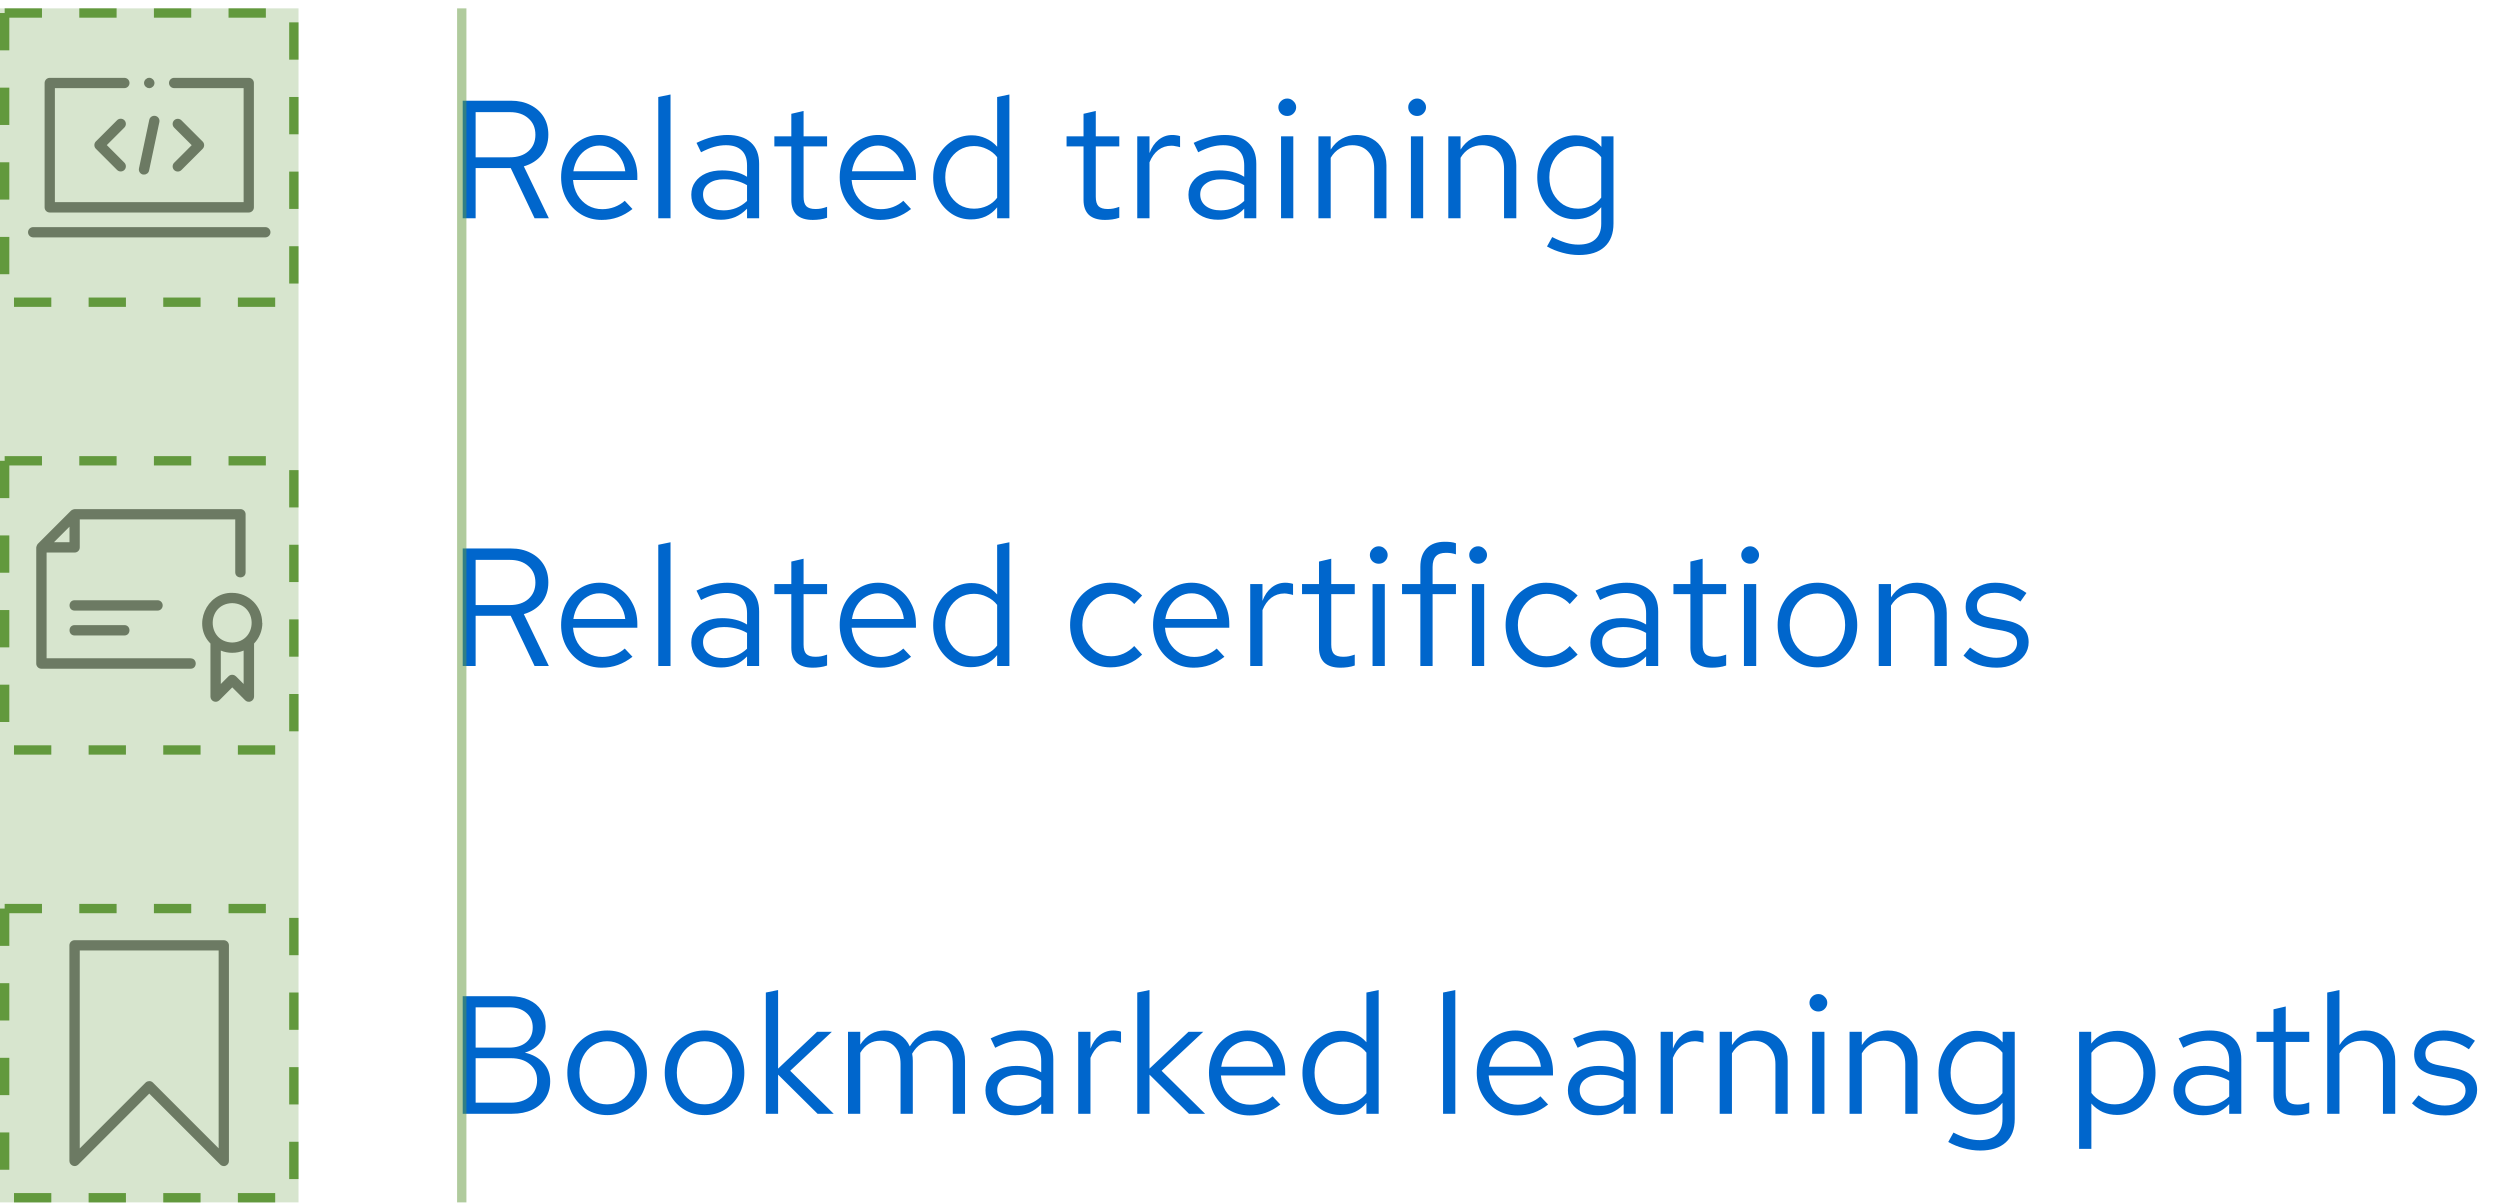
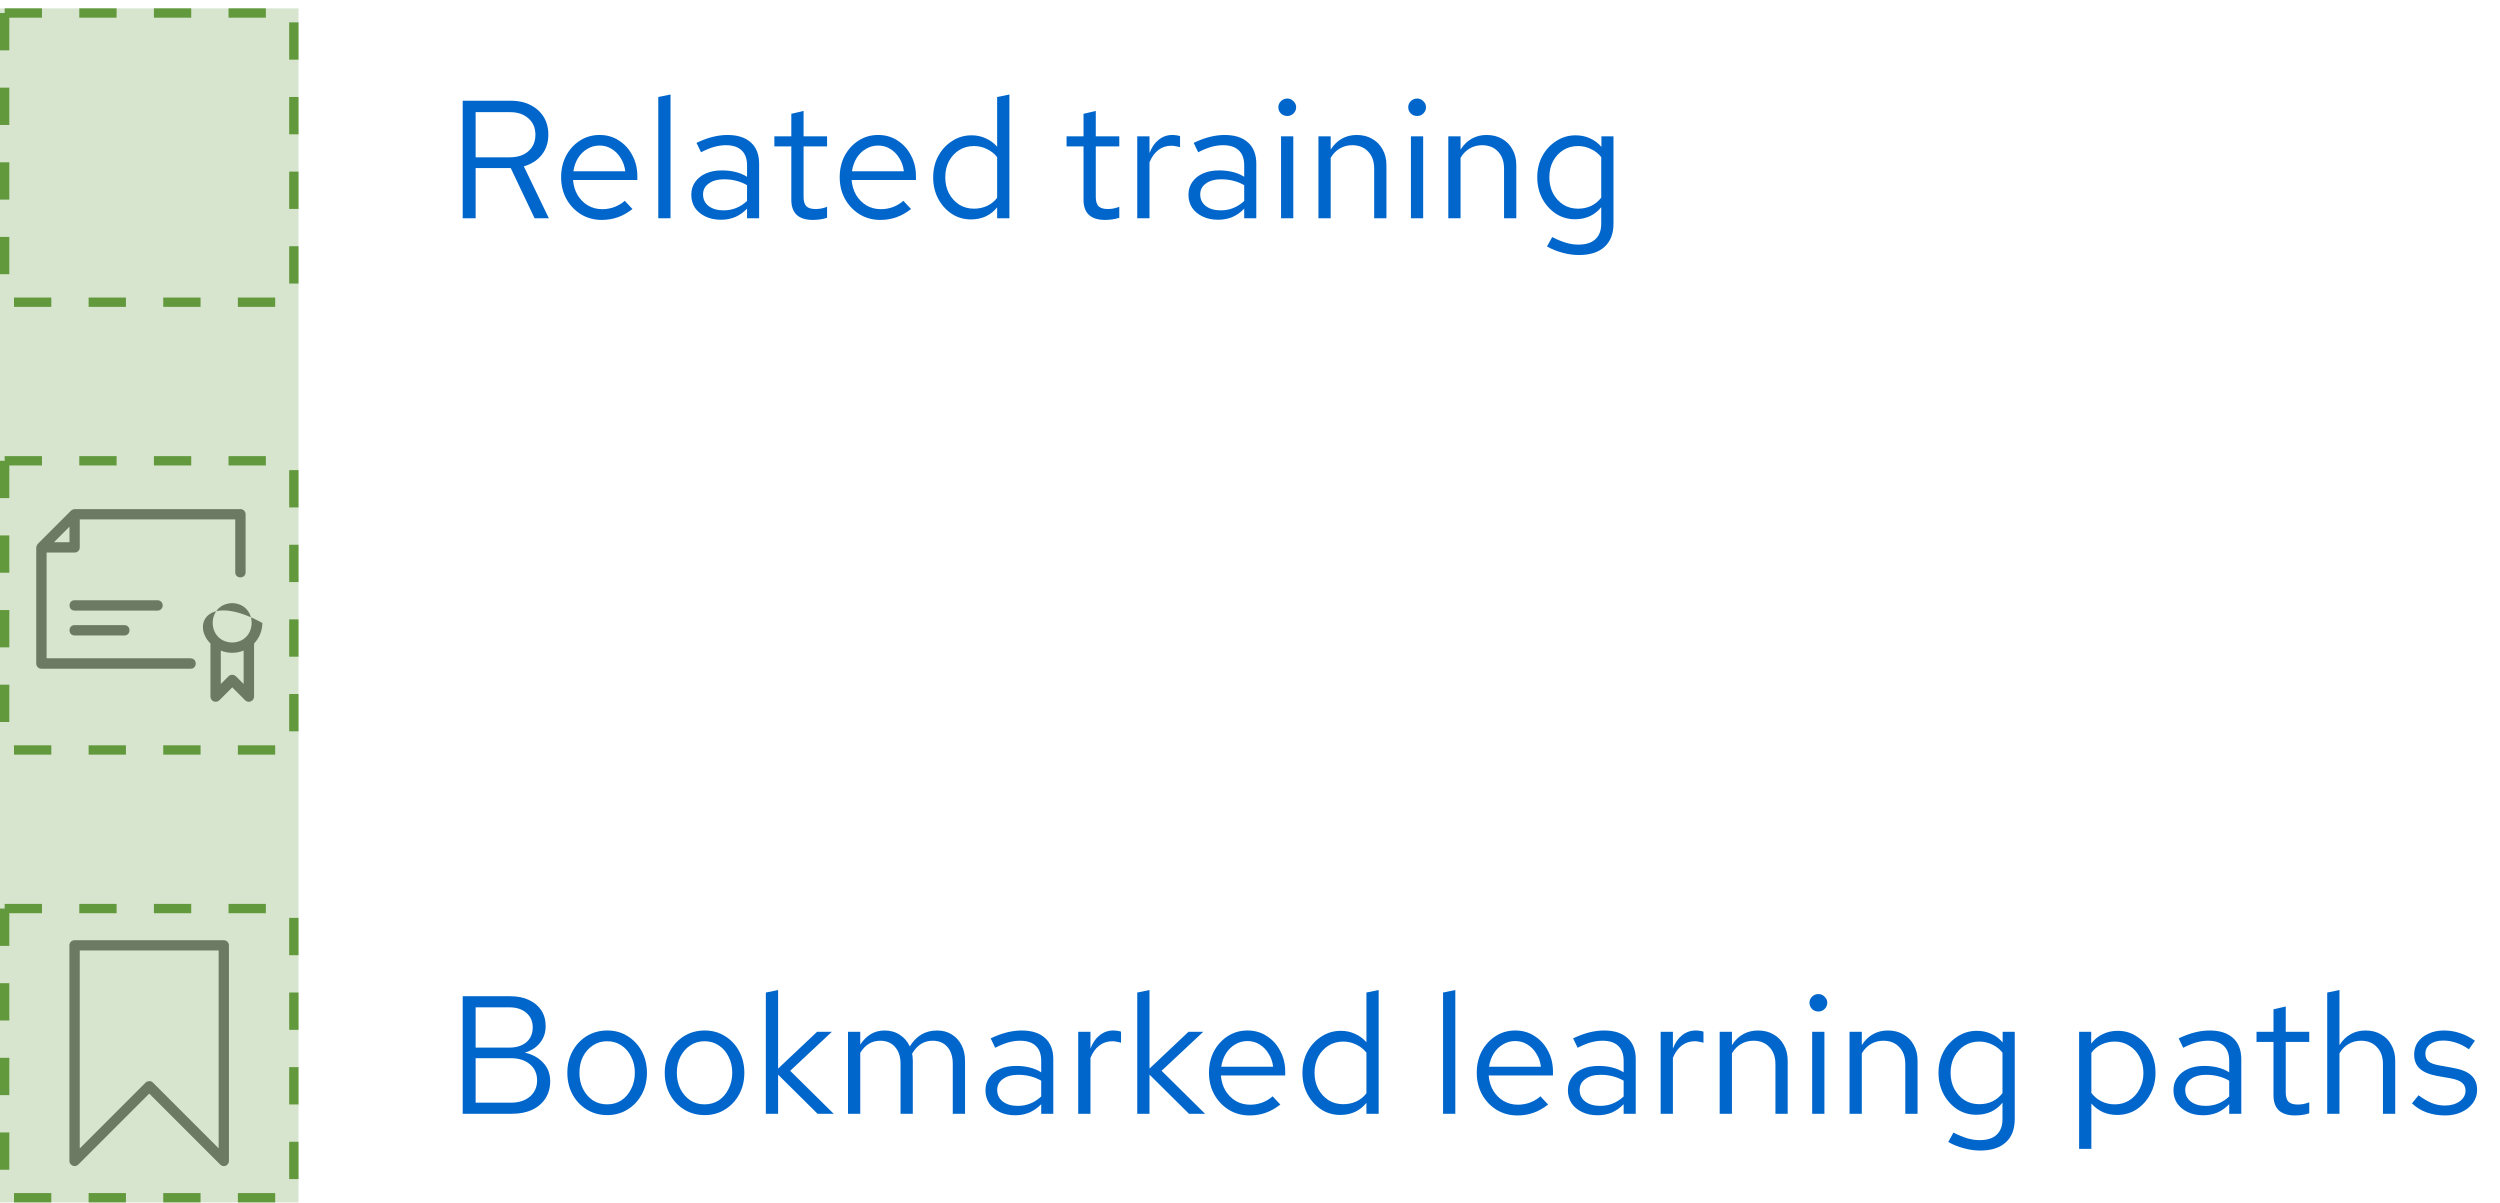
<svg xmlns="http://www.w3.org/2000/svg" width="268" height="129" viewBox="0 0 268 129" fill="none">
  <g clip-path="url(#clip0_2153_2412)">
-     <path d="M5.333 22.781H26.667C26.969 22.781 27.218 22.532 27.218 22.23V8.897C27.218 8.585 26.969 8.345 26.667 8.345H18.667C18.364 8.345 18.116 8.594 18.116 8.897C18.116 9.199 18.364 9.448 18.667 9.448H26.116V21.67H5.884V9.448H13.333C13.636 9.448 13.884 9.199 13.884 8.897C13.884 8.594 13.636 8.345 13.333 8.345H5.333C5.031 8.345 4.782 8.594 4.782 8.897V22.23C4.782 22.541 5.031 22.781 5.333 22.781Z" fill="#707070" />
    <path d="M28.444 24.346H3.556C3.253 24.346 3.004 24.594 3.004 24.897C3.004 25.199 3.253 25.448 3.556 25.448H28.444C28.747 25.448 28.995 25.199 28.995 24.897C28.995 24.594 28.747 24.346 28.444 24.346Z" fill="#707070" />
    <path d="M15.787 9.412L16 9.456L16.213 9.412L16.391 9.287C16.498 9.19 16.56 9.047 16.56 8.896C16.56 8.754 16.498 8.612 16.391 8.505L16.213 8.381C16.08 8.327 15.92 8.327 15.787 8.381L15.609 8.505C15.502 8.612 15.44 8.754 15.44 8.896C15.44 9.039 15.502 9.19 15.609 9.287L15.787 9.412Z" fill="#707070" />
    <path d="M15.324 18.71H15.44C15.698 18.719 15.929 18.541 15.982 18.283L17.084 13.083C17.147 12.781 16.96 12.488 16.658 12.425C16.355 12.363 16.062 12.55 16 12.852L14.898 18.052C14.835 18.354 15.022 18.648 15.324 18.71Z" fill="#707070" />
    <path d="M18.667 18.23C18.773 18.337 18.916 18.39 19.058 18.39C19.2 18.39 19.342 18.337 19.449 18.23L21.724 15.954C21.938 15.741 21.938 15.386 21.724 15.172L19.449 12.897C19.235 12.683 18.88 12.683 18.667 12.897C18.453 13.11 18.453 13.466 18.667 13.679L20.551 15.563L18.667 17.448C18.453 17.661 18.453 18.017 18.667 18.23Z" fill="#707070" />
    <path d="M13.333 12.887C13.12 12.674 12.764 12.674 12.551 12.887L10.275 15.163C10.062 15.376 10.062 15.732 10.275 15.945L12.551 18.221C12.658 18.328 12.8 18.381 12.942 18.381C13.084 18.381 13.227 18.328 13.333 18.221C13.547 18.008 13.547 17.652 13.333 17.439L11.449 15.554L13.333 13.67C13.547 13.456 13.547 13.101 13.333 12.887Z" fill="#707070" />
  </g>
  <rect x="0.5" y="1.396" width="31" height="31" stroke="#63993D" stroke-dasharray="4 4" />
  <path d="M49.602 23.396V10.796H54.768C55.572 10.796 56.274 10.953 56.874 11.264C57.474 11.565 57.942 11.985 58.278 12.524C58.614 13.065 58.782 13.7 58.782 14.432C58.782 15.273 58.548 15.992 58.08 16.593C57.612 17.18 56.97 17.595 56.154 17.834L58.836 23.396H57.306L54.75 18.015H50.988V23.396H49.602ZM50.988 16.863H54.66C55.488 16.863 56.148 16.646 56.64 16.215C57.144 15.771 57.396 15.182 57.396 14.45C57.396 13.707 57.144 13.118 56.64 12.687C56.148 12.242 55.488 12.021 54.66 12.021H50.988V16.863ZM64.507 23.576C63.691 23.576 62.953 23.378 62.293 22.983C61.633 22.575 61.111 22.029 60.727 21.345C60.343 20.648 60.151 19.869 60.151 19.005C60.151 18.14 60.331 17.366 60.691 16.683C61.063 15.998 61.561 15.459 62.185 15.062C62.809 14.666 63.505 14.469 64.273 14.469C65.053 14.469 65.743 14.666 66.343 15.062C66.955 15.447 67.435 15.975 67.783 16.646C68.143 17.306 68.323 18.056 68.323 18.896V19.293H61.429C61.477 19.892 61.639 20.433 61.915 20.913C62.203 21.381 62.575 21.753 63.031 22.029C63.499 22.293 64.009 22.424 64.561 22.424C65.017 22.424 65.455 22.346 65.875 22.191C66.307 22.023 66.673 21.8 66.973 21.524L67.801 22.407C67.297 22.802 66.775 23.096 66.235 23.288C65.695 23.48 65.119 23.576 64.507 23.576ZM61.465 18.357H67.027C66.967 17.828 66.805 17.36 66.541 16.953C66.289 16.532 65.965 16.203 65.569 15.963C65.185 15.723 64.753 15.602 64.273 15.602C63.793 15.602 63.355 15.723 62.959 15.963C62.563 16.191 62.233 16.515 61.969 16.934C61.717 17.343 61.549 17.817 61.465 18.357ZM70.567 23.396V10.4L71.881 10.13V23.396H70.567ZM77.293 23.558C76.669 23.558 76.117 23.445 75.637 23.216C75.157 22.988 74.779 22.677 74.503 22.28C74.239 21.872 74.107 21.404 74.107 20.877C74.107 20.349 74.245 19.892 74.521 19.509C74.797 19.113 75.181 18.806 75.673 18.59C76.165 18.375 76.741 18.267 77.401 18.267C77.905 18.267 78.379 18.32 78.823 18.428C79.279 18.537 79.699 18.71 80.083 18.951V17.744C80.083 17.024 79.891 16.485 79.507 16.125C79.123 15.752 78.559 15.566 77.815 15.566C77.407 15.566 76.987 15.627 76.555 15.746C76.135 15.867 75.667 16.058 75.151 16.323L74.665 15.315C75.841 14.751 76.945 14.469 77.977 14.469C79.069 14.469 79.909 14.739 80.497 15.278C81.085 15.806 81.379 16.569 81.379 17.564V23.396H80.083V22.37C79.699 22.767 79.273 23.067 78.805 23.27C78.337 23.462 77.833 23.558 77.293 23.558ZM75.367 20.84C75.367 21.357 75.565 21.77 75.961 22.082C76.369 22.395 76.903 22.55 77.563 22.55C78.055 22.55 78.505 22.466 78.913 22.299C79.333 22.131 79.723 21.878 80.083 21.543V19.851C79.711 19.634 79.327 19.479 78.931 19.383C78.535 19.274 78.091 19.221 77.599 19.221C76.927 19.221 76.387 19.37 75.979 19.671C75.571 19.959 75.367 20.349 75.367 20.84ZM87.133 23.576C86.377 23.576 85.802 23.396 85.406 23.037C85.022 22.665 84.829 22.131 84.829 21.434V15.693H83.011V14.613H84.829V12.2L86.144 11.895V14.613H88.663V15.693H86.144V21.093C86.144 21.561 86.24 21.896 86.431 22.101C86.635 22.305 86.966 22.407 87.421 22.407C87.65 22.407 87.853 22.389 88.034 22.352C88.213 22.317 88.424 22.256 88.663 22.172V23.343C88.424 23.427 88.171 23.486 87.907 23.523C87.644 23.558 87.385 23.576 87.133 23.576ZM94.373 23.576C93.556 23.576 92.819 23.378 92.159 22.983C91.499 22.575 90.977 22.029 90.593 21.345C90.209 20.648 90.016 19.869 90.016 19.005C90.016 18.14 90.197 17.366 90.556 16.683C90.928 15.998 91.427 15.459 92.05 15.062C92.674 14.666 93.371 14.469 94.138 14.469C94.918 14.469 95.609 14.666 96.209 15.062C96.82 15.447 97.3 15.975 97.648 16.646C98.008 17.306 98.189 18.056 98.189 18.896V19.293H91.294C91.343 19.892 91.504 20.433 91.781 20.913C92.069 21.381 92.441 21.753 92.897 22.029C93.365 22.293 93.874 22.424 94.427 22.424C94.882 22.424 95.32 22.346 95.74 22.191C96.172 22.023 96.538 21.8 96.838 21.524L97.666 22.407C97.162 22.802 96.641 23.096 96.1 23.288C95.561 23.48 94.984 23.576 94.373 23.576ZM91.331 18.357H96.892C96.832 17.828 96.671 17.36 96.406 16.953C96.154 16.532 95.831 16.203 95.434 15.963C95.05 15.723 94.618 15.602 94.138 15.602C93.659 15.602 93.221 15.723 92.825 15.963C92.428 16.191 92.099 16.515 91.835 16.934C91.582 17.343 91.415 17.817 91.331 18.357ZM104.086 23.523C103.33 23.523 102.646 23.325 102.034 22.928C101.422 22.52 100.936 21.98 100.576 21.308C100.216 20.625 100.036 19.863 100.036 19.023C100.036 18.171 100.216 17.409 100.576 16.736C100.948 16.052 101.446 15.512 102.07 15.117C102.694 14.709 103.39 14.505 104.158 14.505C104.698 14.505 105.202 14.613 105.67 14.829C106.138 15.033 106.546 15.332 106.894 15.729V10.4L108.208 10.13V23.396H106.894V22.227C106.558 22.646 106.15 22.971 105.67 23.198C105.19 23.415 104.662 23.523 104.086 23.523ZM104.41 22.37C104.926 22.37 105.4 22.268 105.832 22.064C106.264 21.86 106.618 21.573 106.894 21.201V16.845C106.606 16.473 106.24 16.184 105.796 15.98C105.364 15.764 104.902 15.656 104.41 15.656C103.822 15.656 103.294 15.8 102.826 16.088C102.37 16.377 102.004 16.773 101.728 17.276C101.464 17.78 101.332 18.357 101.332 19.005C101.332 19.64 101.464 20.216 101.728 20.733C102.004 21.236 102.37 21.639 102.826 21.939C103.294 22.227 103.822 22.37 104.41 22.37ZM118.458 23.576C117.702 23.576 117.126 23.396 116.73 23.037C116.346 22.665 116.154 22.131 116.154 21.434V15.693H114.336V14.613H116.154V12.2L117.468 11.895V14.613H119.988V15.693H117.468V21.093C117.468 21.561 117.564 21.896 117.756 22.101C117.96 22.305 118.29 22.407 118.746 22.407C118.974 22.407 119.178 22.389 119.358 22.352C119.538 22.317 119.748 22.256 119.988 22.172V23.343C119.748 23.427 119.496 23.486 119.232 23.523C118.968 23.558 118.71 23.576 118.458 23.576ZM121.913 23.396V14.613H123.227V16.413C123.455 15.8 123.779 15.326 124.199 14.991C124.631 14.643 125.123 14.469 125.675 14.469C125.831 14.469 125.975 14.48 126.107 14.505C126.239 14.517 126.371 14.546 126.503 14.595V15.783C126.359 15.735 126.203 15.698 126.035 15.675C125.879 15.639 125.729 15.62 125.585 15.62C125.045 15.62 124.571 15.777 124.163 16.088C123.767 16.401 123.455 16.838 123.227 17.402V23.396H121.913ZM130.589 23.558C129.965 23.558 129.413 23.445 128.933 23.216C128.453 22.988 128.075 22.677 127.799 22.28C127.535 21.872 127.403 21.404 127.403 20.877C127.403 20.349 127.541 19.892 127.817 19.509C128.093 19.113 128.477 18.806 128.969 18.59C129.461 18.375 130.037 18.267 130.697 18.267C131.201 18.267 131.675 18.32 132.119 18.428C132.575 18.537 132.995 18.71 133.379 18.951V17.744C133.379 17.024 133.187 16.485 132.803 16.125C132.419 15.752 131.855 15.566 131.111 15.566C130.703 15.566 130.283 15.627 129.851 15.746C129.431 15.867 128.963 16.058 128.447 16.323L127.961 15.315C129.137 14.751 130.241 14.469 131.273 14.469C132.365 14.469 133.205 14.739 133.793 15.278C134.381 15.806 134.675 16.569 134.675 17.564V23.396H133.379V22.37C132.995 22.767 132.569 23.067 132.101 23.27C131.633 23.462 131.129 23.558 130.589 23.558ZM128.663 20.84C128.663 21.357 128.861 21.77 129.257 22.082C129.665 22.395 130.199 22.55 130.859 22.55C131.351 22.55 131.801 22.466 132.209 22.299C132.629 22.131 133.019 21.878 133.379 21.543V19.851C133.007 19.634 132.623 19.479 132.227 19.383C131.831 19.274 131.387 19.221 130.895 19.221C130.223 19.221 129.683 19.37 129.275 19.671C128.867 19.959 128.663 20.349 128.663 20.84ZM137.328 23.396V14.613H138.642V23.396H137.328ZM137.994 12.434C137.73 12.434 137.502 12.345 137.31 12.165C137.13 11.973 137.04 11.751 137.04 11.498C137.04 11.246 137.13 11.03 137.31 10.851C137.502 10.659 137.73 10.562 137.994 10.562C138.258 10.562 138.48 10.659 138.66 10.851C138.852 11.03 138.948 11.246 138.948 11.498C138.948 11.751 138.852 11.973 138.66 12.165C138.48 12.345 138.258 12.434 137.994 12.434ZM141.336 23.396V14.613H142.65V16.035C142.986 15.507 143.388 15.117 143.856 14.864C144.324 14.601 144.852 14.469 145.44 14.469C146.076 14.469 146.628 14.607 147.096 14.883C147.576 15.146 147.948 15.524 148.212 16.017C148.488 16.497 148.626 17.061 148.626 17.709V23.396H147.312V18.087C147.312 17.306 147.096 16.695 146.664 16.25C146.244 15.794 145.674 15.566 144.954 15.566C144.474 15.566 144.036 15.681 143.64 15.909C143.244 16.137 142.914 16.473 142.65 16.916V23.396H141.336ZM151.25 23.396V14.613H152.564V23.396H151.25ZM151.916 12.434C151.652 12.434 151.424 12.345 151.232 12.165C151.052 11.973 150.962 11.751 150.962 11.498C150.962 11.246 151.052 11.03 151.232 10.851C151.424 10.659 151.652 10.562 151.916 10.562C152.18 10.562 152.402 10.659 152.582 10.851C152.774 11.03 152.87 11.246 152.87 11.498C152.87 11.751 152.774 11.973 152.582 12.165C152.402 12.345 152.18 12.434 151.916 12.434ZM155.258 23.396V14.613H156.572V16.035C156.908 15.507 157.31 15.117 157.778 14.864C158.246 14.601 158.774 14.469 159.362 14.469C159.998 14.469 160.55 14.607 161.018 14.883C161.498 15.146 161.87 15.524 162.134 16.017C162.41 16.497 162.548 17.061 162.548 17.709V23.396H161.234V18.087C161.234 17.306 161.018 16.695 160.586 16.25C160.166 15.794 159.596 15.566 158.876 15.566C158.396 15.566 157.958 15.681 157.562 15.909C157.166 16.137 156.836 16.473 156.572 16.916V23.396H155.258ZM169.258 27.338C168.67 27.338 168.076 27.255 167.476 27.087C166.888 26.93 166.342 26.709 165.838 26.421L166.396 25.413C166.936 25.689 167.428 25.892 167.872 26.024C168.316 26.157 168.76 26.223 169.204 26.223C170.008 26.223 170.614 26.03 171.022 25.646C171.442 25.262 171.652 24.704 171.652 23.973V22.209C171.316 22.628 170.908 22.953 170.428 23.18C169.948 23.396 169.42 23.505 168.844 23.505C168.088 23.505 167.404 23.306 166.792 22.91C166.18 22.503 165.694 21.962 165.334 21.291C164.974 20.607 164.794 19.845 164.794 19.005C164.794 18.165 164.974 17.409 165.334 16.736C165.706 16.052 166.204 15.512 166.828 15.117C167.452 14.709 168.148 14.505 168.916 14.505C169.468 14.505 169.978 14.613 170.446 14.829C170.914 15.033 171.322 15.338 171.67 15.746V14.613H172.966V23.954C172.966 25.047 172.648 25.881 172.012 26.456C171.376 27.044 170.458 27.338 169.258 27.338ZM169.168 22.37C169.684 22.37 170.158 22.268 170.59 22.064C171.022 21.849 171.376 21.555 171.652 21.183V16.845C171.364 16.473 170.998 16.184 170.554 15.98C170.122 15.764 169.66 15.656 169.168 15.656C168.58 15.656 168.052 15.8 167.584 16.088C167.128 16.377 166.762 16.773 166.486 17.276C166.222 17.78 166.09 18.357 166.09 19.005C166.09 19.64 166.222 20.216 166.486 20.733C166.762 21.236 167.128 21.639 167.584 21.939C168.052 22.227 168.58 22.37 169.168 22.37Z" fill="#0066CC" />
  <g clip-path="url(#clip1_2153_2412)">
    <path d="M20.445 70.567H4.996V59.234H8C8.311 59.234 8.551 58.985 8.551 58.683V55.679H25.218V61.35C25.218 62.079 26.329 62.079 26.329 61.35V55.127C26.329 54.825 26.08 54.576 25.778 54.576H8C8 54.576 7.956 54.585 7.929 54.594C7.902 54.594 7.885 54.594 7.858 54.612C7.76 54.639 7.68 54.674 7.609 54.745L4.053 58.301C3.991 58.372 3.947 58.452 3.92 58.55C3.92 58.576 3.911 58.594 3.902 58.621C3.902 58.648 3.885 58.665 3.885 58.692V71.136C3.885 71.439 4.133 71.688 4.436 71.688H20.436C21.165 71.688 21.165 70.576 20.436 70.576L20.445 70.567ZM7.449 56.461V58.123H5.787L7.449 56.461Z" fill="#707070" />
-     <path d="M28.107 66.772C28.107 64.994 26.658 63.554 24.889 63.554C22.107 63.492 20.605 67.048 22.56 68.985V74.674C22.56 74.897 22.694 75.101 22.907 75.19C23.111 75.279 23.351 75.225 23.511 75.074L24.898 73.688L26.285 75.074C26.445 75.234 26.685 75.279 26.889 75.19C27.093 75.101 27.236 74.905 27.236 74.674V68.985C27.787 68.408 28.125 67.634 28.125 66.772H28.107ZM24.889 64.656C27.671 64.728 27.671 68.808 24.889 68.879C22.107 68.808 22.107 64.728 24.889 64.656ZM25.28 72.496C25.067 72.283 24.711 72.283 24.498 72.496L23.671 73.323V69.741C24.418 70.061 25.369 70.061 26.116 69.741V73.323L25.289 72.496H25.28Z" fill="#707070" />
+     <path d="M28.107 66.772C22.107 63.492 20.605 67.048 22.56 68.985V74.674C22.56 74.897 22.694 75.101 22.907 75.19C23.111 75.279 23.351 75.225 23.511 75.074L24.898 73.688L26.285 75.074C26.445 75.234 26.685 75.279 26.889 75.19C27.093 75.101 27.236 74.905 27.236 74.674V68.985C27.787 68.408 28.125 67.634 28.125 66.772H28.107ZM24.889 64.656C27.671 64.728 27.671 68.808 24.889 68.879C22.107 68.808 22.107 64.728 24.889 64.656ZM25.28 72.496C25.067 72.283 24.711 72.283 24.498 72.496L23.671 73.323V69.741C24.418 70.061 25.369 70.061 26.116 69.741V73.323L25.289 72.496H25.28Z" fill="#707070" />
    <path d="M17.44 64.896C17.44 64.594 17.191 64.345 16.889 64.345H8C7.271 64.345 7.271 65.456 8 65.456H16.889C17.2 65.456 17.44 65.207 17.44 64.905V64.896Z" fill="#707070" />
    <path d="M8 67.012C7.271 67.012 7.271 68.123 8 68.123H13.333C14.062 68.123 14.062 67.012 13.333 67.012H8Z" fill="#707070" />
  </g>
  <rect x="0.5" y="49.397" width="31" height="31" stroke="#63993D" stroke-dasharray="4 4" />
-   <path d="M49.602 71.397V58.797H54.768C55.572 58.797 56.274 58.953 56.874 59.264C57.474 59.565 57.942 59.984 58.278 60.525C58.614 61.065 58.782 61.7 58.782 62.432C58.782 63.273 58.548 63.992 58.08 64.593C57.612 65.18 56.97 65.594 56.154 65.835L58.836 71.397H57.306L54.75 66.014H50.988V71.397H49.602ZM50.988 64.862H54.66C55.488 64.862 56.148 64.647 56.64 64.215C57.144 63.77 57.396 63.182 57.396 62.45C57.396 61.706 57.144 61.118 56.64 60.687C56.148 60.242 55.488 60.02 54.66 60.02H50.988V64.862ZM64.507 71.576C63.691 71.576 62.953 71.379 62.293 70.983C61.633 70.575 61.111 70.028 60.727 69.344C60.343 68.648 60.151 67.868 60.151 67.004C60.151 66.141 60.331 65.367 60.691 64.683C61.063 63.998 61.561 63.459 62.185 63.062C62.809 62.666 63.505 62.468 64.273 62.468C65.053 62.468 65.743 62.666 66.343 63.062C66.955 63.447 67.435 63.974 67.783 64.647C68.143 65.306 68.323 66.056 68.323 66.897V67.293H61.429C61.477 67.892 61.639 68.433 61.915 68.912C62.203 69.38 62.575 69.752 63.031 70.028C63.499 70.293 64.009 70.424 64.561 70.424C65.017 70.424 65.455 70.347 65.875 70.191C66.307 70.022 66.673 69.8 66.973 69.525L67.801 70.406C67.297 70.802 66.775 71.097 66.235 71.288C65.695 71.481 65.119 71.576 64.507 71.576ZM61.465 66.356H67.027C66.967 65.829 66.805 65.361 66.541 64.953C66.289 64.532 65.965 64.203 65.569 63.962C65.185 63.722 64.753 63.602 64.273 63.602C63.793 63.602 63.355 63.722 62.959 63.962C62.563 64.191 62.233 64.514 61.969 64.934C61.717 65.343 61.549 65.817 61.465 66.356ZM70.567 71.397V58.401L71.881 58.13V71.397H70.567ZM77.293 71.558C76.669 71.558 76.117 71.445 75.637 71.216C75.157 70.989 74.779 70.677 74.503 70.281C74.239 69.873 74.107 69.404 74.107 68.876C74.107 68.349 74.245 67.892 74.521 67.508C74.797 67.112 75.181 66.806 75.673 66.591C76.165 66.374 76.741 66.266 77.401 66.266C77.905 66.266 78.379 66.32 78.823 66.428C79.279 66.537 79.699 66.71 80.083 66.951V65.745C80.083 65.025 79.891 64.484 79.507 64.124C79.123 63.752 78.559 63.566 77.815 63.566C77.407 63.566 76.987 63.627 76.555 63.746C76.135 63.867 75.667 64.058 75.151 64.323L74.665 63.315C75.841 62.751 76.945 62.468 77.977 62.468C79.069 62.468 79.909 62.739 80.497 63.279C81.085 63.806 81.379 64.569 81.379 65.564V71.397H80.083V70.371C79.699 70.766 79.273 71.067 78.805 71.27C78.337 71.463 77.833 71.558 77.293 71.558ZM75.367 68.841C75.367 69.356 75.565 69.77 75.961 70.082C76.369 70.394 76.903 70.55 77.563 70.55C78.055 70.55 78.505 70.466 78.913 70.299C79.333 70.13 79.723 69.879 80.083 69.543V67.85C79.711 67.635 79.327 67.478 78.931 67.382C78.535 67.275 78.091 67.221 77.599 67.221C76.927 67.221 76.387 67.371 75.979 67.671C75.571 67.959 75.367 68.349 75.367 68.841ZM87.133 71.576C86.377 71.576 85.802 71.397 85.406 71.037C85.022 70.665 84.829 70.13 84.829 69.434V63.693H83.011V62.612H84.829V60.2L86.144 59.895V62.612H88.663V63.693H86.144V69.093C86.144 69.561 86.24 69.897 86.431 70.1C86.635 70.305 86.966 70.406 87.421 70.406C87.65 70.406 87.853 70.388 88.034 70.353C88.213 70.317 88.424 70.257 88.663 70.172V71.343C88.424 71.427 88.171 71.487 87.907 71.522C87.644 71.558 87.385 71.576 87.133 71.576ZM94.373 71.576C93.556 71.576 92.819 71.379 92.159 70.983C91.499 70.575 90.977 70.028 90.593 69.344C90.209 68.648 90.016 67.868 90.016 67.004C90.016 66.141 90.197 65.367 90.556 64.683C90.928 63.998 91.427 63.459 92.05 63.062C92.674 62.666 93.371 62.468 94.138 62.468C94.918 62.468 95.609 62.666 96.209 63.062C96.82 63.447 97.3 63.974 97.648 64.647C98.008 65.306 98.189 66.056 98.189 66.897V67.293H91.294C91.343 67.892 91.504 68.433 91.781 68.912C92.069 69.38 92.441 69.752 92.897 70.028C93.365 70.293 93.874 70.424 94.427 70.424C94.882 70.424 95.32 70.347 95.74 70.191C96.172 70.022 96.538 69.8 96.838 69.525L97.666 70.406C97.162 70.802 96.641 71.097 96.1 71.288C95.561 71.481 94.984 71.576 94.373 71.576ZM91.331 66.356H96.892C96.832 65.829 96.671 65.361 96.406 64.953C96.154 64.532 95.831 64.203 95.434 63.962C95.05 63.722 94.618 63.602 94.138 63.602C93.659 63.602 93.221 63.722 92.825 63.962C92.428 64.191 92.099 64.514 91.835 64.934C91.582 65.343 91.415 65.817 91.331 66.356ZM104.086 71.522C103.33 71.522 102.646 71.325 102.034 70.928C101.422 70.52 100.936 69.981 100.576 69.308C100.216 68.624 100.036 67.862 100.036 67.022C100.036 66.171 100.216 65.409 100.576 64.737C100.948 64.052 101.446 63.513 102.07 63.117C102.694 62.709 103.39 62.505 104.158 62.505C104.698 62.505 105.202 62.612 105.67 62.828C106.138 63.032 106.546 63.333 106.894 63.728V58.401L108.208 58.13V71.397H106.894V70.227C106.558 70.647 106.15 70.971 105.67 71.198C105.19 71.415 104.662 71.522 104.086 71.522ZM104.41 70.371C104.926 70.371 105.4 70.269 105.832 70.064C106.264 69.861 106.618 69.573 106.894 69.201V64.844C106.606 64.472 106.24 64.184 105.796 63.98C105.364 63.764 104.902 63.657 104.41 63.657C103.822 63.657 103.294 63.8 102.826 64.088C102.37 64.376 102.004 64.772 101.728 65.276C101.464 65.781 101.332 66.356 101.332 67.004C101.332 67.641 101.464 68.216 101.728 68.733C102.004 69.237 102.37 69.638 102.826 69.939C103.294 70.227 103.822 70.371 104.41 70.371ZM119.052 71.54C118.236 71.54 117.498 71.343 116.838 70.947C116.19 70.538 115.674 69.993 115.29 69.308C114.906 68.612 114.714 67.844 114.714 67.004C114.714 66.153 114.906 65.385 115.29 64.701C115.674 64.016 116.19 63.477 116.838 63.081C117.498 62.672 118.236 62.468 119.052 62.468C119.7 62.468 120.318 62.589 120.906 62.828C121.494 63.069 122.004 63.404 122.436 63.837L121.59 64.754C121.278 64.406 120.9 64.136 120.456 63.944C120.012 63.752 119.562 63.657 119.106 63.657C118.53 63.657 118.008 63.806 117.54 64.106C117.084 64.406 116.718 64.808 116.442 65.312C116.166 65.817 116.028 66.38 116.028 67.004C116.028 67.629 116.166 68.192 116.442 68.697C116.718 69.201 117.084 69.603 117.54 69.903C118.008 70.203 118.53 70.353 119.106 70.353C119.562 70.353 120.012 70.257 120.456 70.064C120.9 69.861 121.278 69.591 121.59 69.254L122.436 70.172C122.004 70.605 121.494 70.941 120.906 71.18C120.318 71.421 119.7 71.54 119.052 71.54ZM127.964 71.576C127.148 71.576 126.41 71.379 125.75 70.983C125.09 70.575 124.568 70.028 124.184 69.344C123.8 68.648 123.608 67.868 123.608 67.004C123.608 66.141 123.788 65.367 124.148 64.683C124.52 63.998 125.018 63.459 125.642 63.062C126.266 62.666 126.962 62.468 127.73 62.468C128.51 62.468 129.2 62.666 129.8 63.062C130.412 63.447 130.892 63.974 131.24 64.647C131.6 65.306 131.78 66.056 131.78 66.897V67.293H124.886C124.934 67.892 125.096 68.433 125.372 68.912C125.66 69.38 126.032 69.752 126.488 70.028C126.956 70.293 127.466 70.424 128.018 70.424C128.474 70.424 128.912 70.347 129.332 70.191C129.764 70.022 130.13 69.8 130.43 69.525L131.258 70.406C130.754 70.802 130.232 71.097 129.692 71.288C129.152 71.481 128.576 71.576 127.964 71.576ZM124.922 66.356H130.484C130.424 65.829 130.262 65.361 129.998 64.953C129.746 64.532 129.422 64.203 129.026 63.962C128.642 63.722 128.21 63.602 127.73 63.602C127.25 63.602 126.812 63.722 126.416 63.962C126.02 64.191 125.69 64.514 125.426 64.934C125.174 65.343 125.006 65.817 124.922 66.356ZM134.024 71.397V62.612H135.338V64.412C135.566 63.8 135.89 63.327 136.31 62.99C136.742 62.642 137.234 62.468 137.786 62.468C137.942 62.468 138.086 62.48 138.218 62.505C138.35 62.517 138.482 62.547 138.614 62.594V63.782C138.47 63.734 138.314 63.699 138.146 63.675C137.99 63.639 137.84 63.62 137.696 63.62C137.156 63.62 136.682 63.776 136.274 64.088C135.878 64.4 135.566 64.838 135.338 65.403V71.397H134.024ZM143.7 71.576C142.944 71.576 142.368 71.397 141.972 71.037C141.588 70.665 141.396 70.13 141.396 69.434V63.693H139.578V62.612H141.396V60.2L142.71 59.895V62.612H145.23V63.693H142.71V69.093C142.71 69.561 142.806 69.897 142.998 70.1C143.202 70.305 143.532 70.406 143.988 70.406C144.216 70.406 144.42 70.388 144.6 70.353C144.78 70.317 144.99 70.257 145.23 70.172V71.343C144.99 71.427 144.738 71.487 144.474 71.522C144.21 71.558 143.952 71.576 143.7 71.576ZM147.137 71.397V62.612H148.451V71.397H147.137ZM147.803 60.434C147.539 60.434 147.311 60.344 147.119 60.164C146.939 59.972 146.849 59.751 146.849 59.498C146.849 59.246 146.939 59.031 147.119 58.85C147.311 58.658 147.539 58.562 147.803 58.562C148.067 58.562 148.289 58.658 148.469 58.85C148.661 59.031 148.757 59.246 148.757 59.498C148.757 59.751 148.661 59.972 148.469 60.164C148.289 60.344 148.067 60.434 147.803 60.434ZM152.261 71.397V63.693H150.299V62.612H152.261V60.776C152.261 59.913 152.489 59.246 152.945 58.779C153.401 58.31 154.049 58.077 154.889 58.077C155.129 58.077 155.345 58.089 155.537 58.112C155.741 58.136 155.921 58.178 156.077 58.239V59.426C155.885 59.367 155.711 59.325 155.555 59.3C155.399 59.276 155.219 59.264 155.015 59.264C154.511 59.264 154.145 59.391 153.917 59.642C153.689 59.883 153.575 60.267 153.575 60.794V62.612H156.077V63.693H153.575V71.397H152.261ZM157.789 71.397V62.612H159.103V71.397H157.789ZM158.455 60.434C158.191 60.434 157.963 60.344 157.771 60.164C157.591 59.972 157.501 59.751 157.501 59.498C157.501 59.246 157.591 59.031 157.771 58.85C157.963 58.658 158.191 58.562 158.455 58.562C158.719 58.562 158.941 58.658 159.121 58.85C159.313 59.031 159.409 59.246 159.409 59.498C159.409 59.751 159.313 59.972 159.121 60.164C158.941 60.344 158.719 60.434 158.455 60.434ZM165.739 71.54C164.923 71.54 164.185 71.343 163.525 70.947C162.877 70.538 162.361 69.993 161.977 69.308C161.593 68.612 161.401 67.844 161.401 67.004C161.401 66.153 161.593 65.385 161.977 64.701C162.361 64.016 162.877 63.477 163.525 63.081C164.185 62.672 164.923 62.468 165.739 62.468C166.387 62.468 167.005 62.589 167.593 62.828C168.181 63.069 168.691 63.404 169.123 63.837L168.277 64.754C167.965 64.406 167.587 64.136 167.143 63.944C166.699 63.752 166.249 63.657 165.793 63.657C165.217 63.657 164.695 63.806 164.227 64.106C163.771 64.406 163.405 64.808 163.129 65.312C162.853 65.817 162.715 66.38 162.715 67.004C162.715 67.629 162.853 68.192 163.129 68.697C163.405 69.201 163.771 69.603 164.227 69.903C164.695 70.203 165.217 70.353 165.793 70.353C166.249 70.353 166.699 70.257 167.143 70.064C167.587 69.861 167.965 69.591 168.277 69.254L169.123 70.172C168.691 70.605 168.181 70.941 167.593 71.18C167.005 71.421 166.387 71.54 165.739 71.54ZM173.673 71.558C173.049 71.558 172.497 71.445 172.017 71.216C171.537 70.989 171.159 70.677 170.883 70.281C170.619 69.873 170.487 69.404 170.487 68.876C170.487 68.349 170.625 67.892 170.901 67.508C171.177 67.112 171.561 66.806 172.053 66.591C172.545 66.374 173.121 66.266 173.781 66.266C174.285 66.266 174.759 66.32 175.203 66.428C175.659 66.537 176.079 66.71 176.463 66.951V65.745C176.463 65.025 176.271 64.484 175.887 64.124C175.503 63.752 174.939 63.566 174.195 63.566C173.787 63.566 173.367 63.627 172.935 63.746C172.515 63.867 172.047 64.058 171.531 64.323L171.045 63.315C172.221 62.751 173.325 62.468 174.357 62.468C175.449 62.468 176.289 62.739 176.877 63.279C177.465 63.806 177.759 64.569 177.759 65.564V71.397H176.463V70.371C176.079 70.766 175.653 71.067 175.185 71.27C174.717 71.463 174.213 71.558 173.673 71.558ZM171.747 68.841C171.747 69.356 171.945 69.77 172.341 70.082C172.749 70.394 173.283 70.55 173.943 70.55C174.435 70.55 174.885 70.466 175.293 70.299C175.713 70.13 176.103 69.879 176.463 69.543V67.85C176.091 67.635 175.707 67.478 175.311 67.382C174.915 67.275 174.471 67.221 173.979 67.221C173.307 67.221 172.767 67.371 172.359 67.671C171.951 67.959 171.747 68.349 171.747 68.841ZM183.514 71.576C182.758 71.576 182.182 71.397 181.786 71.037C181.402 70.665 181.21 70.13 181.21 69.434V63.693H179.392V62.612H181.21V60.2L182.524 59.895V62.612H185.044V63.693H182.524V69.093C182.524 69.561 182.62 69.897 182.812 70.1C183.016 70.305 183.346 70.406 183.802 70.406C184.03 70.406 184.234 70.388 184.414 70.353C184.594 70.317 184.804 70.257 185.044 70.172V71.343C184.804 71.427 184.552 71.487 184.288 71.522C184.024 71.558 183.766 71.576 183.514 71.576ZM186.951 71.397V62.612H188.265V71.397H186.951ZM187.617 60.434C187.353 60.434 187.125 60.344 186.933 60.164C186.753 59.972 186.663 59.751 186.663 59.498C186.663 59.246 186.753 59.031 186.933 58.85C187.125 58.658 187.353 58.562 187.617 58.562C187.881 58.562 188.103 58.658 188.283 58.85C188.475 59.031 188.571 59.246 188.571 59.498C188.571 59.751 188.475 59.972 188.283 60.164C188.103 60.344 187.881 60.434 187.617 60.434ZM194.847 71.54C194.031 71.54 193.299 71.343 192.651 70.947C192.003 70.55 191.493 70.01 191.121 69.326C190.749 68.642 190.563 67.868 190.563 67.004C190.563 66.141 190.749 65.367 191.121 64.683C191.493 63.998 192.003 63.459 192.651 63.062C193.299 62.666 194.031 62.468 194.847 62.468C195.651 62.468 196.371 62.666 197.007 63.062C197.655 63.459 198.165 63.998 198.537 64.683C198.909 65.367 199.095 66.141 199.095 67.004C199.095 67.868 198.909 68.642 198.537 69.326C198.165 70.01 197.655 70.55 197.007 70.947C196.371 71.343 195.651 71.54 194.847 71.54ZM194.829 70.388C195.405 70.388 195.915 70.245 196.359 69.957C196.803 69.656 197.151 69.249 197.403 68.733C197.667 68.216 197.799 67.641 197.799 67.004C197.799 66.356 197.667 65.781 197.403 65.276C197.151 64.76 196.803 64.359 196.359 64.07C195.915 63.77 195.405 63.62 194.829 63.62C194.253 63.62 193.743 63.77 193.299 64.07C192.855 64.359 192.501 64.76 192.237 65.276C191.985 65.781 191.859 66.356 191.859 67.004C191.859 67.641 191.985 68.216 192.237 68.733C192.501 69.249 192.855 69.656 193.299 69.957C193.743 70.245 194.253 70.388 194.829 70.388ZM201.401 71.397V62.612H202.715V64.034C203.051 63.507 203.453 63.117 203.921 62.864C204.389 62.6 204.917 62.468 205.505 62.468C206.141 62.468 206.693 62.606 207.161 62.883C207.641 63.147 208.013 63.525 208.277 64.016C208.553 64.496 208.691 65.061 208.691 65.709V71.397H207.377V66.087C207.377 65.306 207.161 64.695 206.729 64.251C206.309 63.794 205.739 63.566 205.019 63.566C204.539 63.566 204.101 63.681 203.705 63.908C203.309 64.136 202.979 64.472 202.715 64.916V71.397H201.401ZM214.05 71.576C213.33 71.576 212.664 71.469 212.052 71.252C211.44 71.025 210.918 70.701 210.486 70.281L211.188 69.416C211.716 69.8 212.202 70.082 212.646 70.263C213.09 70.43 213.546 70.514 214.014 70.514C214.65 70.514 215.178 70.365 215.598 70.064C216.018 69.764 216.228 69.38 216.228 68.912C216.228 68.552 216.102 68.27 215.85 68.067C215.61 67.862 215.208 67.707 214.644 67.599L213.204 67.347C212.352 67.191 211.722 66.927 211.314 66.555C210.918 66.183 210.72 65.678 210.72 65.043C210.72 64.538 210.852 64.094 211.116 63.711C211.392 63.327 211.77 63.026 212.25 62.81C212.73 62.583 213.276 62.468 213.888 62.468C214.488 62.468 215.058 62.559 215.598 62.739C216.138 62.907 216.684 63.182 217.236 63.566L216.588 64.484C216.132 64.16 215.676 63.926 215.22 63.782C214.764 63.627 214.302 63.548 213.834 63.548C213.258 63.548 212.796 63.675 212.448 63.926C212.1 64.178 211.926 64.52 211.926 64.953C211.926 65.312 212.034 65.588 212.25 65.781C212.478 65.972 212.874 66.117 213.438 66.213L214.914 66.483C215.802 66.638 216.45 66.909 216.858 67.293C217.266 67.677 217.47 68.192 217.47 68.841C217.47 69.356 217.32 69.825 217.02 70.245C216.72 70.653 216.312 70.977 215.796 71.216C215.28 71.457 214.698 71.576 214.05 71.576Z" fill="#0066CC" />
  <g clip-path="url(#clip2_2153_2412)">
    <path d="M24 125.003C23.858 125.003 23.715 124.95 23.609 124.843L16 117.234L8.391 124.843C8.231 125.003 7.991 125.048 7.787 124.959C7.582 124.87 7.44 124.674 7.44 124.443V101.341C7.44 101.03 7.689 100.79 7.991 100.79H23.991C24.293 100.79 24.542 101.039 24.542 101.341V124.452C24.542 124.674 24.409 124.879 24.195 124.968C24.124 124.994 24.053 125.012 23.982 125.012L24 125.003ZM16 115.892C16.142 115.892 16.284 115.945 16.391 116.052L23.44 123.101V101.892H8.551V123.11L15.6 116.061C15.707 115.954 15.849 115.901 15.991 115.901L16 115.892Z" fill="#707070" />
  </g>
  <rect x="0.5" y="97.397" width="31" height="31" stroke="#63993D" stroke-dasharray="4 4" />
  <path d="M49.602 119.396V106.796H54.696C55.464 106.796 56.13 106.928 56.694 107.192C57.27 107.456 57.714 107.828 58.026 108.308C58.338 108.788 58.494 109.352 58.494 110C58.494 110.696 58.29 111.296 57.882 111.8C57.486 112.292 56.946 112.64 56.262 112.844C57.102 113.036 57.762 113.402 58.242 113.942C58.734 114.47 58.98 115.124 58.98 115.904C58.98 116.6 58.812 117.212 58.476 117.74C58.14 118.268 57.666 118.676 57.054 118.964C56.442 119.252 55.722 119.396 54.894 119.396H49.602ZM50.988 112.304H54.588C55.356 112.304 55.968 112.112 56.424 111.728C56.88 111.332 57.108 110.804 57.108 110.144C57.108 109.484 56.88 108.962 56.424 108.578C55.968 108.182 55.356 107.984 54.588 107.984H50.988V112.304ZM50.988 118.208H54.75C55.602 118.208 56.286 117.992 56.802 117.56C57.318 117.116 57.576 116.534 57.576 115.814C57.576 115.094 57.318 114.518 56.802 114.086C56.298 113.654 55.614 113.438 54.75 113.438H50.988V118.208ZM65.103 119.54C64.287 119.54 63.555 119.342 62.907 118.946C62.259 118.55 61.749 118.01 61.377 117.326C61.005 116.642 60.819 115.868 60.819 115.004C60.819 114.14 61.005 113.366 61.377 112.682C61.749 111.998 62.259 111.458 62.907 111.062C63.555 110.666 64.287 110.468 65.103 110.468C65.907 110.468 66.627 110.666 67.263 111.062C67.911 111.458 68.421 111.998 68.793 112.682C69.165 113.366 69.351 114.14 69.351 115.004C69.351 115.868 69.165 116.642 68.793 117.326C68.421 118.01 67.911 118.55 67.263 118.946C66.627 119.342 65.907 119.54 65.103 119.54ZM65.085 118.388C65.661 118.388 66.171 118.244 66.615 117.956C67.059 117.656 67.407 117.248 67.659 116.732C67.923 116.216 68.055 115.64 68.055 115.004C68.055 114.356 67.923 113.78 67.659 113.276C67.407 112.76 67.059 112.358 66.615 112.07C66.171 111.77 65.661 111.62 65.085 111.62C64.509 111.62 63.999 111.77 63.555 112.07C63.111 112.358 62.757 112.76 62.493 113.276C62.241 113.78 62.115 114.356 62.115 115.004C62.115 115.64 62.241 116.216 62.493 116.732C62.757 117.248 63.111 117.656 63.555 117.956C63.999 118.244 64.509 118.388 65.085 118.388ZM75.545 119.54C74.729 119.54 73.997 119.342 73.349 118.946C72.701 118.55 72.191 118.01 71.819 117.326C71.447 116.642 71.261 115.868 71.261 115.004C71.261 114.14 71.447 113.366 71.819 112.682C72.191 111.998 72.701 111.458 73.349 111.062C73.997 110.666 74.729 110.468 75.545 110.468C76.349 110.468 77.069 110.666 77.705 111.062C78.353 111.458 78.863 111.998 79.235 112.682C79.607 113.366 79.793 114.14 79.793 115.004C79.793 115.868 79.607 116.642 79.235 117.326C78.863 118.01 78.353 118.55 77.705 118.946C77.069 119.342 76.349 119.54 75.545 119.54ZM75.527 118.388C76.103 118.388 76.613 118.244 77.057 117.956C77.501 117.656 77.849 117.248 78.101 116.732C78.365 116.216 78.497 115.64 78.497 115.004C78.497 114.356 78.365 113.78 78.101 113.276C77.849 112.76 77.501 112.358 77.057 112.07C76.613 111.77 76.103 111.62 75.527 111.62C74.951 111.62 74.441 111.77 73.997 112.07C73.553 112.358 73.199 112.76 72.935 113.276C72.683 113.78 72.557 114.356 72.557 115.004C72.557 115.64 72.683 116.216 72.935 116.732C73.199 117.248 73.553 117.656 73.997 117.956C74.441 118.244 74.951 118.388 75.527 118.388ZM82.098 119.396V106.4L83.412 106.13V114.554L87.588 110.612H89.172L84.708 114.788L89.37 119.396H87.642L83.412 115.202V119.396H82.098ZM90.905 119.396V110.612H92.219V111.98C92.555 111.476 92.939 111.098 93.371 110.846C93.803 110.594 94.289 110.468 94.829 110.468C95.453 110.468 95.999 110.624 96.467 110.936C96.935 111.236 97.289 111.65 97.529 112.178C97.877 111.614 98.291 111.188 98.771 110.9C99.263 110.612 99.827 110.468 100.463 110.468C101.051 110.468 101.567 110.606 102.011 110.882C102.467 111.158 102.821 111.542 103.073 112.034C103.325 112.514 103.451 113.078 103.451 113.726V119.396H102.137V114.05C102.137 113.282 101.945 112.676 101.561 112.232C101.177 111.788 100.649 111.566 99.977 111.566C99.521 111.566 99.107 111.68 98.735 111.908C98.375 112.136 98.057 112.484 97.781 112.952C97.805 113.072 97.823 113.198 97.835 113.33C97.847 113.462 97.853 113.594 97.853 113.726V119.396H96.539V114.05C96.539 113.282 96.341 112.676 95.945 112.232C95.561 111.788 95.033 111.566 94.361 111.566C93.461 111.566 92.747 111.998 92.219 112.862V119.396H90.905ZM108.828 119.558C108.204 119.558 107.652 119.444 107.172 119.216C106.692 118.988 106.314 118.676 106.038 118.28C105.774 117.872 105.642 117.404 105.642 116.876C105.642 116.348 105.78 115.892 106.056 115.508C106.332 115.112 106.716 114.806 107.208 114.59C107.7 114.374 108.276 114.266 108.936 114.266C109.44 114.266 109.914 114.32 110.358 114.428C110.814 114.536 111.234 114.71 111.618 114.95V113.744C111.618 113.024 111.426 112.484 111.042 112.124C110.658 111.752 110.094 111.566 109.35 111.566C108.942 111.566 108.522 111.626 108.09 111.746C107.67 111.866 107.202 112.058 106.686 112.322L106.2 111.314C107.376 110.75 108.48 110.468 109.512 110.468C110.604 110.468 111.444 110.738 112.032 111.278C112.62 111.806 112.914 112.568 112.914 113.564V119.396H111.618V118.37C111.234 118.766 110.808 119.066 110.34 119.27C109.872 119.462 109.368 119.558 108.828 119.558ZM106.902 116.84C106.902 117.356 107.1 117.77 107.496 118.082C107.904 118.394 108.438 118.55 109.098 118.55C109.59 118.55 110.04 118.466 110.448 118.298C110.868 118.13 111.258 117.878 111.618 117.542V115.85C111.246 115.634 110.862 115.478 110.466 115.382C110.07 115.274 109.626 115.22 109.134 115.22C108.462 115.22 107.922 115.37 107.514 115.67C107.106 115.958 106.902 116.348 106.902 116.84ZM115.584 119.396V110.612H116.898V112.412C117.126 111.8 117.45 111.326 117.87 110.99C118.302 110.642 118.794 110.468 119.346 110.468C119.502 110.468 119.646 110.48 119.778 110.504C119.91 110.516 120.042 110.546 120.174 110.594V111.782C120.03 111.734 119.874 111.698 119.706 111.674C119.55 111.638 119.4 111.62 119.256 111.62C118.716 111.62 118.242 111.776 117.834 112.088C117.438 112.4 117.126 112.838 116.898 113.402V119.396H115.584ZM121.913 119.396V106.4L123.227 106.13V114.554L127.403 110.612H128.987L124.523 114.788L129.185 119.396H127.457L123.227 115.202V119.396H121.913ZM133.958 119.576C133.142 119.576 132.404 119.378 131.744 118.982C131.084 118.574 130.562 118.028 130.178 117.344C129.794 116.648 129.602 115.868 129.602 115.004C129.602 114.14 129.782 113.366 130.142 112.682C130.514 111.998 131.012 111.458 131.636 111.062C132.26 110.666 132.956 110.468 133.724 110.468C134.504 110.468 135.194 110.666 135.794 111.062C136.406 111.446 136.886 111.974 137.234 112.646C137.594 113.306 137.774 114.056 137.774 114.896V115.292H130.88C130.928 115.892 131.09 116.432 131.366 116.912C131.654 117.38 132.026 117.752 132.482 118.028C132.95 118.292 133.46 118.424 134.012 118.424C134.468 118.424 134.906 118.346 135.326 118.19C135.758 118.022 136.124 117.8 136.424 117.524L137.252 118.406C136.748 118.802 136.226 119.096 135.686 119.288C135.146 119.48 134.57 119.576 133.958 119.576ZM130.916 114.356H136.478C136.418 113.828 136.256 113.36 135.992 112.952C135.74 112.532 135.416 112.202 135.02 111.962C134.636 111.722 134.204 111.602 133.724 111.602C133.244 111.602 132.806 111.722 132.41 111.962C132.014 112.19 131.684 112.514 131.42 112.934C131.168 113.342 131 113.816 130.916 114.356ZM143.672 119.522C142.916 119.522 142.232 119.324 141.62 118.928C141.008 118.52 140.522 117.98 140.162 117.308C139.802 116.624 139.622 115.862 139.622 115.022C139.622 114.17 139.802 113.408 140.162 112.736C140.534 112.052 141.032 111.512 141.656 111.116C142.28 110.708 142.976 110.504 143.744 110.504C144.284 110.504 144.788 110.612 145.256 110.828C145.724 111.032 146.132 111.332 146.48 111.728V106.4L147.794 106.13V119.396H146.48V118.226C146.144 118.646 145.736 118.97 145.256 119.198C144.776 119.414 144.248 119.522 143.672 119.522ZM143.996 118.37C144.512 118.37 144.986 118.268 145.418 118.064C145.85 117.86 146.204 117.572 146.48 117.2V112.844C146.192 112.472 145.826 112.184 145.382 111.98C144.95 111.764 144.488 111.656 143.996 111.656C143.408 111.656 142.88 111.8 142.412 112.088C141.956 112.376 141.59 112.772 141.314 113.276C141.05 113.78 140.918 114.356 140.918 115.004C140.918 115.64 141.05 116.216 141.314 116.732C141.59 117.236 141.956 117.638 142.412 117.938C142.88 118.226 143.408 118.37 143.996 118.37ZM154.696 119.396V106.4L156.01 106.13V119.396H154.696ZM162.664 119.576C161.848 119.576 161.11 119.378 160.45 118.982C159.79 118.574 159.268 118.028 158.884 117.344C158.5 116.648 158.308 115.868 158.308 115.004C158.308 114.14 158.488 113.366 158.848 112.682C159.22 111.998 159.718 111.458 160.342 111.062C160.966 110.666 161.662 110.468 162.43 110.468C163.21 110.468 163.9 110.666 164.5 111.062C165.112 111.446 165.592 111.974 165.94 112.646C166.3 113.306 166.48 114.056 166.48 114.896V115.292H159.586C159.634 115.892 159.796 116.432 160.072 116.912C160.36 117.38 160.732 117.752 161.188 118.028C161.656 118.292 162.166 118.424 162.718 118.424C163.174 118.424 163.612 118.346 164.032 118.19C164.464 118.022 164.83 117.8 165.13 117.524L165.958 118.406C165.454 118.802 164.932 119.096 164.392 119.288C163.852 119.48 163.276 119.576 162.664 119.576ZM159.622 114.356H165.184C165.124 113.828 164.962 113.36 164.698 112.952C164.446 112.532 164.122 112.202 163.726 111.962C163.342 111.722 162.91 111.602 162.43 111.602C161.95 111.602 161.512 111.722 161.116 111.962C160.72 112.19 160.39 112.514 160.126 112.934C159.874 113.342 159.706 113.816 159.622 114.356ZM171.265 119.558C170.641 119.558 170.089 119.444 169.609 119.216C169.129 118.988 168.751 118.676 168.475 118.28C168.211 117.872 168.079 117.404 168.079 116.876C168.079 116.348 168.217 115.892 168.493 115.508C168.769 115.112 169.153 114.806 169.645 114.59C170.137 114.374 170.713 114.266 171.373 114.266C171.877 114.266 172.351 114.32 172.795 114.428C173.251 114.536 173.671 114.71 174.055 114.95V113.744C174.055 113.024 173.863 112.484 173.479 112.124C173.095 111.752 172.531 111.566 171.787 111.566C171.379 111.566 170.959 111.626 170.527 111.746C170.107 111.866 169.639 112.058 169.123 112.322L168.637 111.314C169.813 110.75 170.917 110.468 171.949 110.468C173.041 110.468 173.881 110.738 174.469 111.278C175.057 111.806 175.351 112.568 175.351 113.564V119.396H174.055V118.37C173.671 118.766 173.245 119.066 172.777 119.27C172.309 119.462 171.805 119.558 171.265 119.558ZM169.339 116.84C169.339 117.356 169.537 117.77 169.933 118.082C170.341 118.394 170.875 118.55 171.535 118.55C172.027 118.55 172.477 118.466 172.885 118.298C173.305 118.13 173.695 117.878 174.055 117.542V115.85C173.683 115.634 173.299 115.478 172.903 115.382C172.507 115.274 172.063 115.22 171.571 115.22C170.899 115.22 170.359 115.37 169.951 115.67C169.543 115.958 169.339 116.348 169.339 116.84ZM178.022 119.396V110.612H179.336V112.412C179.564 111.8 179.888 111.326 180.308 110.99C180.74 110.642 181.232 110.468 181.784 110.468C181.94 110.468 182.084 110.48 182.216 110.504C182.348 110.516 182.48 110.546 182.612 110.594V111.782C182.468 111.734 182.312 111.698 182.144 111.674C181.988 111.638 181.838 111.62 181.694 111.62C181.154 111.62 180.68 111.776 180.272 112.088C179.876 112.4 179.564 112.838 179.336 113.402V119.396H178.022ZM184.35 119.396V110.612H185.664V112.034C186 111.506 186.402 111.116 186.87 110.864C187.338 110.6 187.866 110.468 188.454 110.468C189.09 110.468 189.642 110.606 190.11 110.882C190.59 111.146 190.962 111.524 191.226 112.016C191.502 112.496 191.64 113.06 191.64 113.708V119.396H190.326V114.086C190.326 113.306 190.11 112.694 189.678 112.25C189.258 111.794 188.688 111.566 187.968 111.566C187.488 111.566 187.05 111.68 186.654 111.908C186.258 112.136 185.928 112.472 185.664 112.916V119.396H184.35ZM194.264 119.396V110.612H195.578V119.396H194.264ZM194.93 108.434C194.666 108.434 194.438 108.344 194.246 108.164C194.066 107.972 193.976 107.75 193.976 107.498C193.976 107.246 194.066 107.03 194.246 106.85C194.438 106.658 194.666 106.562 194.93 106.562C195.194 106.562 195.416 106.658 195.596 106.85C195.788 107.03 195.884 107.246 195.884 107.498C195.884 107.75 195.788 107.972 195.596 108.164C195.416 108.344 195.194 108.434 194.93 108.434ZM198.272 119.396V110.612H199.586V112.034C199.922 111.506 200.324 111.116 200.792 110.864C201.26 110.6 201.788 110.468 202.376 110.468C203.012 110.468 203.564 110.606 204.032 110.882C204.512 111.146 204.884 111.524 205.148 112.016C205.424 112.496 205.562 113.06 205.562 113.708V119.396H204.248V114.086C204.248 113.306 204.032 112.694 203.6 112.25C203.18 111.794 202.61 111.566 201.89 111.566C201.41 111.566 200.972 111.68 200.576 111.908C200.18 112.136 199.85 112.472 199.586 112.916V119.396H198.272ZM212.272 123.338C211.684 123.338 211.09 123.254 210.49 123.086C209.902 122.93 209.356 122.708 208.852 122.42L209.41 121.412C209.95 121.688 210.442 121.892 210.886 122.024C211.33 122.156 211.774 122.222 212.218 122.222C213.022 122.222 213.628 122.03 214.036 121.646C214.456 121.262 214.666 120.704 214.666 119.972V118.208C214.33 118.628 213.922 118.952 213.442 119.18C212.962 119.396 212.434 119.504 211.858 119.504C211.102 119.504 210.418 119.306 209.806 118.91C209.194 118.502 208.708 117.962 208.348 117.29C207.988 116.606 207.808 115.844 207.808 115.004C207.808 114.164 207.988 113.408 208.348 112.736C208.72 112.052 209.218 111.512 209.842 111.116C210.466 110.708 211.162 110.504 211.93 110.504C212.482 110.504 212.992 110.612 213.46 110.828C213.928 111.032 214.336 111.338 214.684 111.746V110.612H215.98V119.954C215.98 121.046 215.662 121.88 215.026 122.456C214.39 123.044 213.472 123.338 212.272 123.338ZM212.182 118.37C212.698 118.37 213.172 118.268 213.604 118.064C214.036 117.848 214.39 117.554 214.666 117.182V112.844C214.378 112.472 214.012 112.184 213.568 111.98C213.136 111.764 212.674 111.656 212.182 111.656C211.594 111.656 211.066 111.8 210.598 112.088C210.142 112.376 209.776 112.772 209.5 113.276C209.236 113.78 209.104 114.356 209.104 115.004C209.104 115.64 209.236 116.216 209.5 116.732C209.776 117.236 210.142 117.638 210.598 117.938C211.066 118.226 211.594 118.37 212.182 118.37ZM222.881 123.158V110.612H224.177V111.872C224.513 111.428 224.921 111.092 225.401 110.864C225.893 110.624 226.433 110.504 227.021 110.504C227.789 110.504 228.473 110.708 229.073 111.116C229.685 111.512 230.171 112.052 230.531 112.736C230.891 113.408 231.071 114.164 231.071 115.004C231.071 115.844 230.885 116.606 230.513 117.29C230.153 117.974 229.661 118.52 229.037 118.928C228.425 119.324 227.729 119.522 226.949 119.522C226.397 119.522 225.887 119.42 225.419 119.216C224.951 119 224.543 118.694 224.195 118.298V123.158H222.881ZM226.697 118.388C227.285 118.388 227.807 118.244 228.263 117.956C228.731 117.656 229.097 117.254 229.361 116.75C229.637 116.234 229.775 115.658 229.775 115.022C229.775 114.374 229.637 113.798 229.361 113.294C229.097 112.79 228.731 112.394 228.263 112.106C227.807 111.806 227.285 111.656 226.697 111.656C226.181 111.656 225.701 111.764 225.257 111.98C224.825 112.184 224.471 112.478 224.195 112.862V117.164C224.483 117.548 224.843 117.848 225.275 118.064C225.719 118.28 226.193 118.388 226.697 118.388ZM236.181 119.558C235.557 119.558 235.005 119.444 234.525 119.216C234.045 118.988 233.667 118.676 233.391 118.28C233.127 117.872 232.995 117.404 232.995 116.876C232.995 116.348 233.133 115.892 233.409 115.508C233.685 115.112 234.069 114.806 234.561 114.59C235.053 114.374 235.629 114.266 236.289 114.266C236.793 114.266 237.267 114.32 237.711 114.428C238.167 114.536 238.587 114.71 238.971 114.95V113.744C238.971 113.024 238.779 112.484 238.395 112.124C238.011 111.752 237.447 111.566 236.703 111.566C236.295 111.566 235.875 111.626 235.443 111.746C235.023 111.866 234.555 112.058 234.039 112.322L233.553 111.314C234.729 110.75 235.833 110.468 236.865 110.468C237.957 110.468 238.797 110.738 239.385 111.278C239.973 111.806 240.267 112.568 240.267 113.564V119.396H238.971V118.37C238.587 118.766 238.161 119.066 237.693 119.27C237.225 119.462 236.721 119.558 236.181 119.558ZM234.255 116.84C234.255 117.356 234.453 117.77 234.849 118.082C235.257 118.394 235.791 118.55 236.451 118.55C236.943 118.55 237.393 118.466 237.801 118.298C238.221 118.13 238.611 117.878 238.971 117.542V115.85C238.599 115.634 238.215 115.478 237.819 115.382C237.423 115.274 236.979 115.22 236.487 115.22C235.815 115.22 235.275 115.37 234.867 115.67C234.459 115.958 234.255 116.348 234.255 116.84ZM246.022 119.576C245.266 119.576 244.69 119.396 244.294 119.036C243.91 118.664 243.718 118.13 243.718 117.434V111.692H241.9V110.612H243.718V108.2L245.032 107.894V110.612H247.552V111.692H245.032V117.092C245.032 117.56 245.128 117.896 245.32 118.1C245.524 118.304 245.854 118.406 246.31 118.406C246.538 118.406 246.742 118.388 246.922 118.352C247.102 118.316 247.312 118.256 247.552 118.172V119.342C247.312 119.426 247.06 119.486 246.796 119.522C246.532 119.558 246.274 119.576 246.022 119.576ZM249.477 119.396V106.4L250.791 106.13V112.034C251.127 111.506 251.529 111.116 251.997 110.864C252.465 110.6 252.993 110.468 253.581 110.468C254.217 110.468 254.769 110.606 255.237 110.882C255.717 111.146 256.089 111.524 256.353 112.016C256.629 112.496 256.767 113.06 256.767 113.708V119.396H255.453V114.086C255.453 113.306 255.237 112.694 254.805 112.25C254.385 111.794 253.815 111.566 253.095 111.566C252.615 111.566 252.177 111.68 251.781 111.908C251.385 112.136 251.055 112.472 250.791 112.916V119.396H249.477ZM262.127 119.576C261.407 119.576 260.741 119.468 260.129 119.252C259.517 119.024 258.995 118.7 258.563 118.28L259.265 117.416C259.793 117.8 260.279 118.082 260.723 118.262C261.167 118.43 261.623 118.514 262.091 118.514C262.727 118.514 263.255 118.364 263.675 118.064C264.095 117.764 264.305 117.38 264.305 116.912C264.305 116.552 264.179 116.27 263.927 116.066C263.687 115.862 263.285 115.706 262.721 115.598L261.281 115.346C260.429 115.19 259.799 114.926 259.391 114.554C258.995 114.182 258.797 113.678 258.797 113.042C258.797 112.538 258.929 112.094 259.193 111.71C259.469 111.326 259.847 111.026 260.327 110.81C260.807 110.582 261.353 110.468 261.965 110.468C262.565 110.468 263.135 110.558 263.675 110.738C264.215 110.906 264.761 111.182 265.313 111.566L264.665 112.484C264.209 112.16 263.753 111.926 263.297 111.782C262.841 111.626 262.379 111.548 261.911 111.548C261.335 111.548 260.873 111.674 260.525 111.926C260.177 112.178 260.003 112.52 260.003 112.952C260.003 113.312 260.111 113.588 260.327 113.78C260.555 113.972 260.951 114.116 261.515 114.212L262.991 114.482C263.879 114.638 264.527 114.908 264.935 115.292C265.343 115.676 265.547 116.192 265.547 116.84C265.547 117.356 265.397 117.824 265.097 118.244C264.797 118.652 264.389 118.976 263.873 119.216C263.357 119.456 262.775 119.576 262.127 119.576Z" fill="#0066CC" />
  <rect opacity="0.25" y="0.896" width="32" height="128" fill="#63993D" />
-   <rect opacity="0.5" x="49" y="0.896" width="1" height="128" fill="#63993D" />
  <defs>
    <clipPath id="clip0_2153_2412">
-       <rect y="0.896" width="32" height="32" fill="white" />
-     </clipPath>
+       </clipPath>
    <clipPath id="clip1_2153_2412">
      <rect y="48.897" width="32" height="32" fill="white" />
    </clipPath>
    <clipPath id="clip2_2153_2412">
      <rect y="96.897" width="32" height="32" fill="white" />
    </clipPath>
  </defs>
</svg>